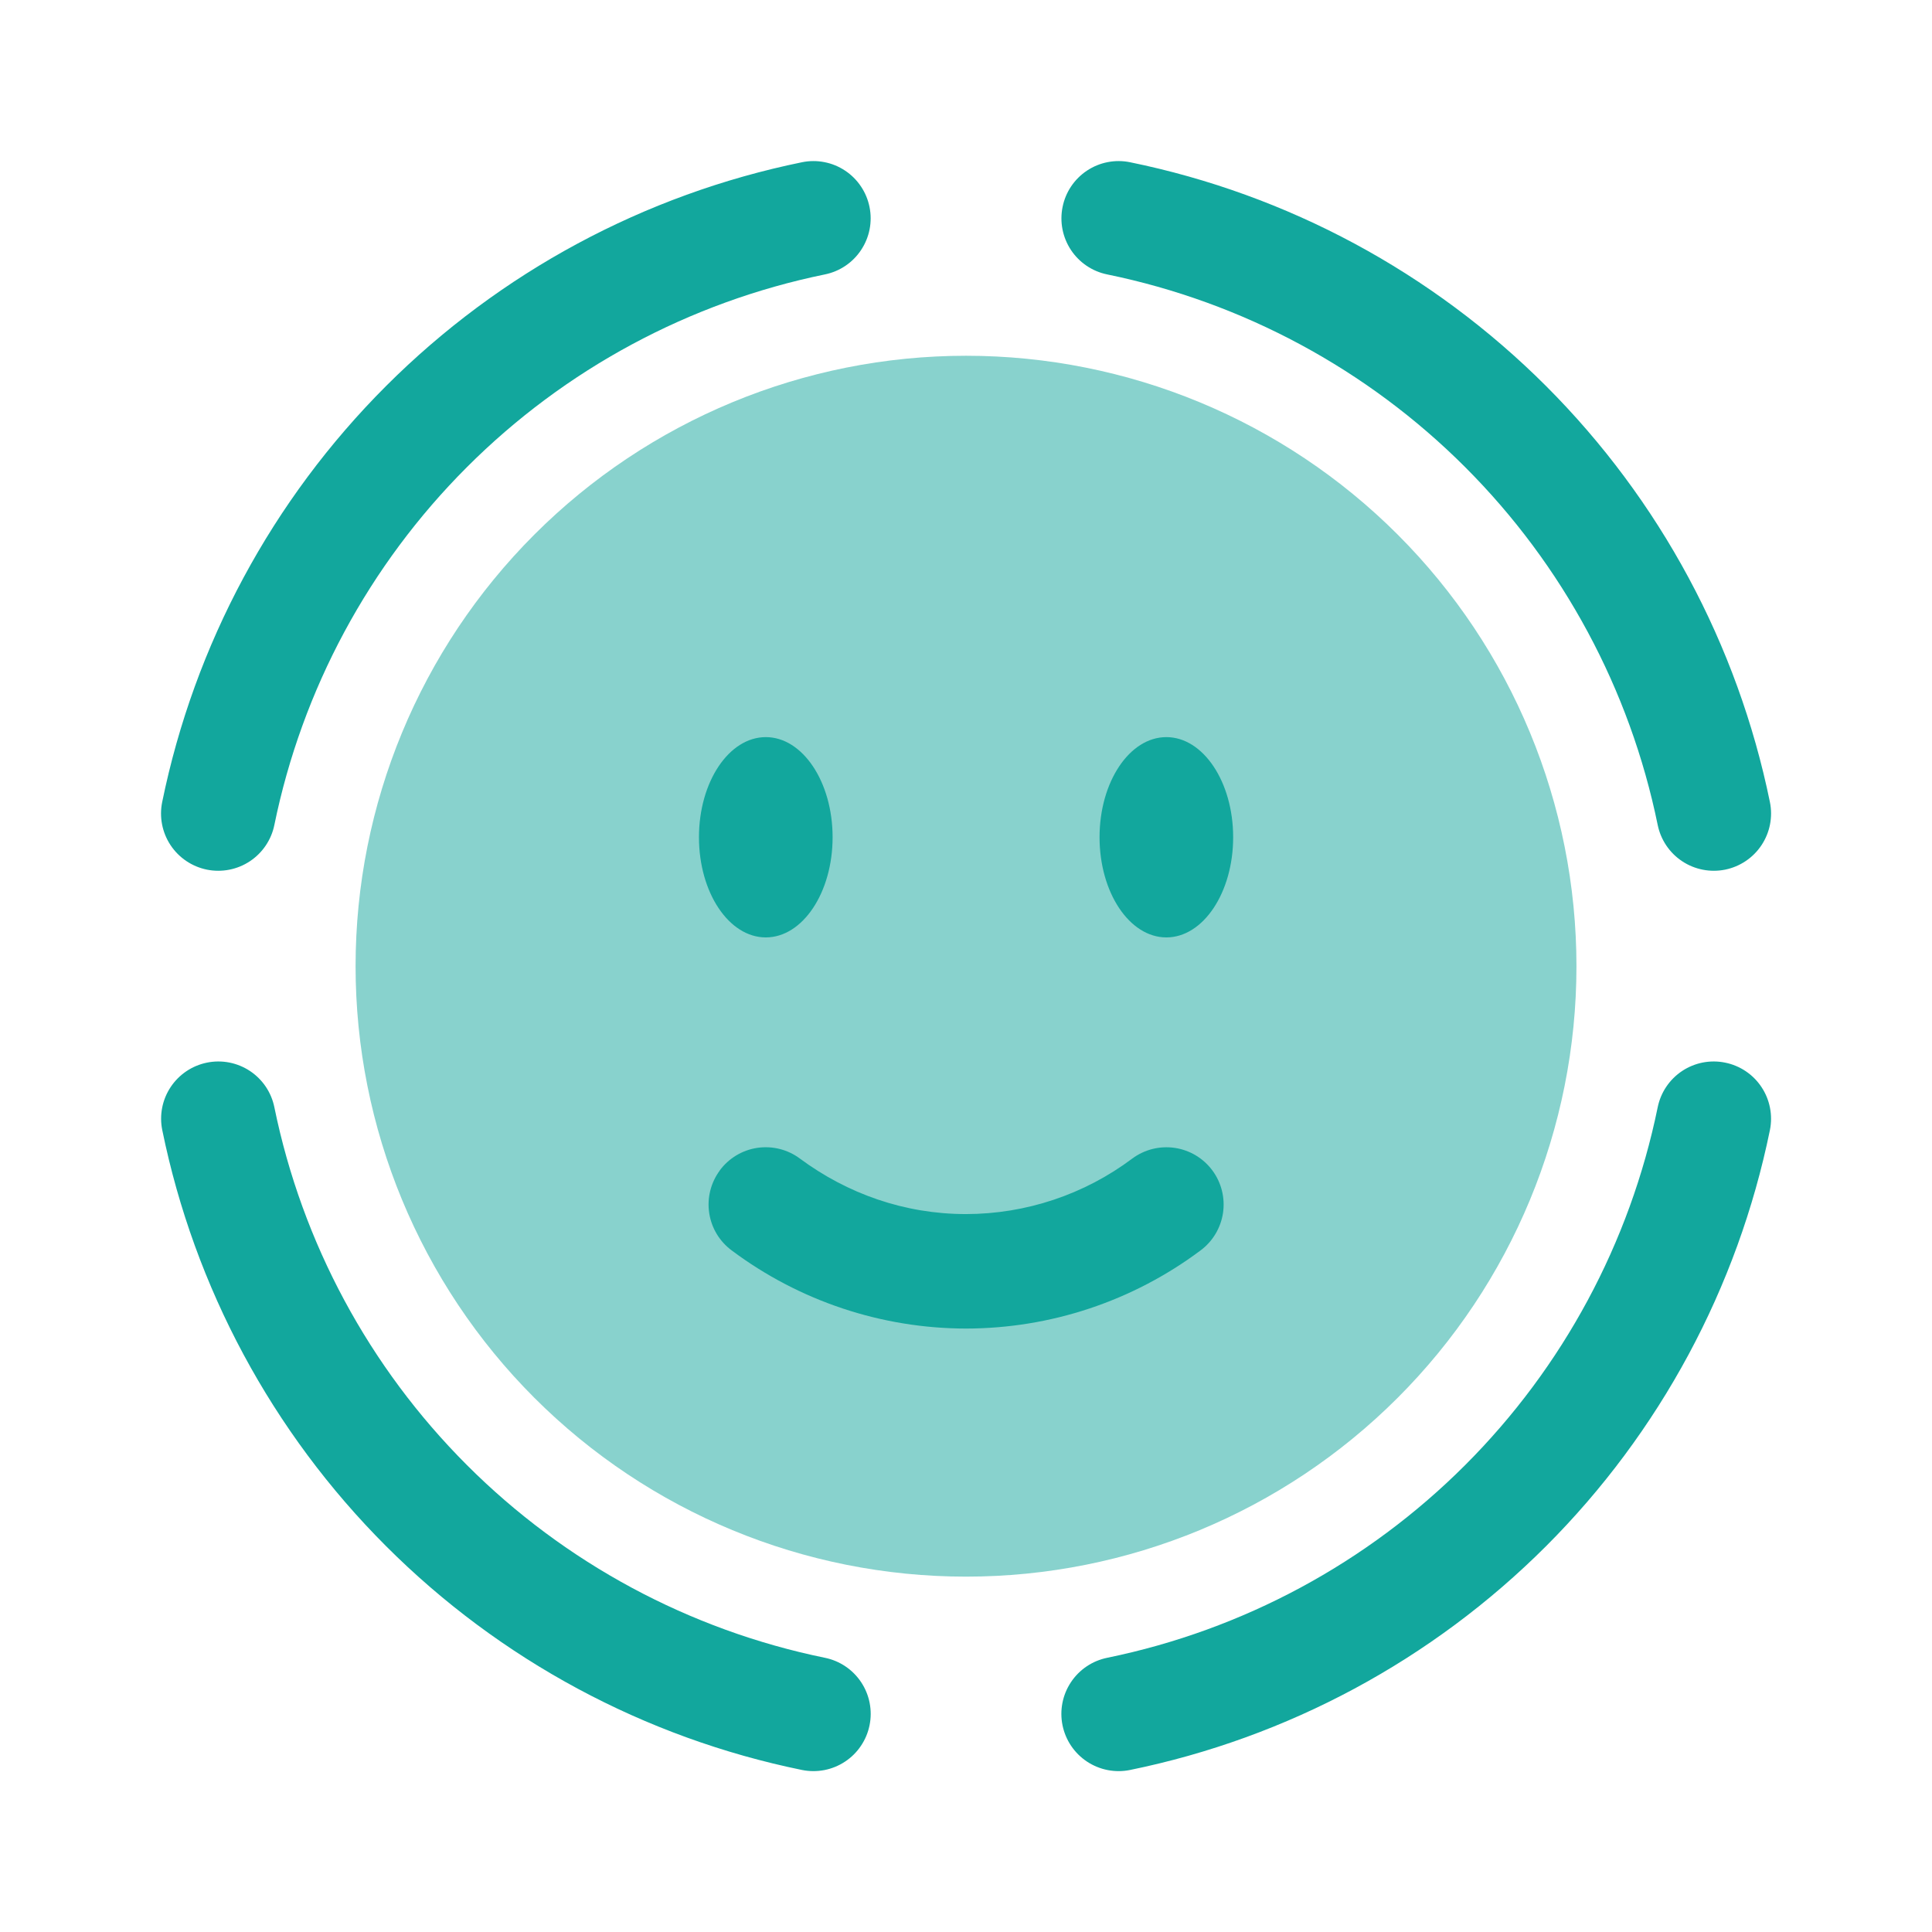
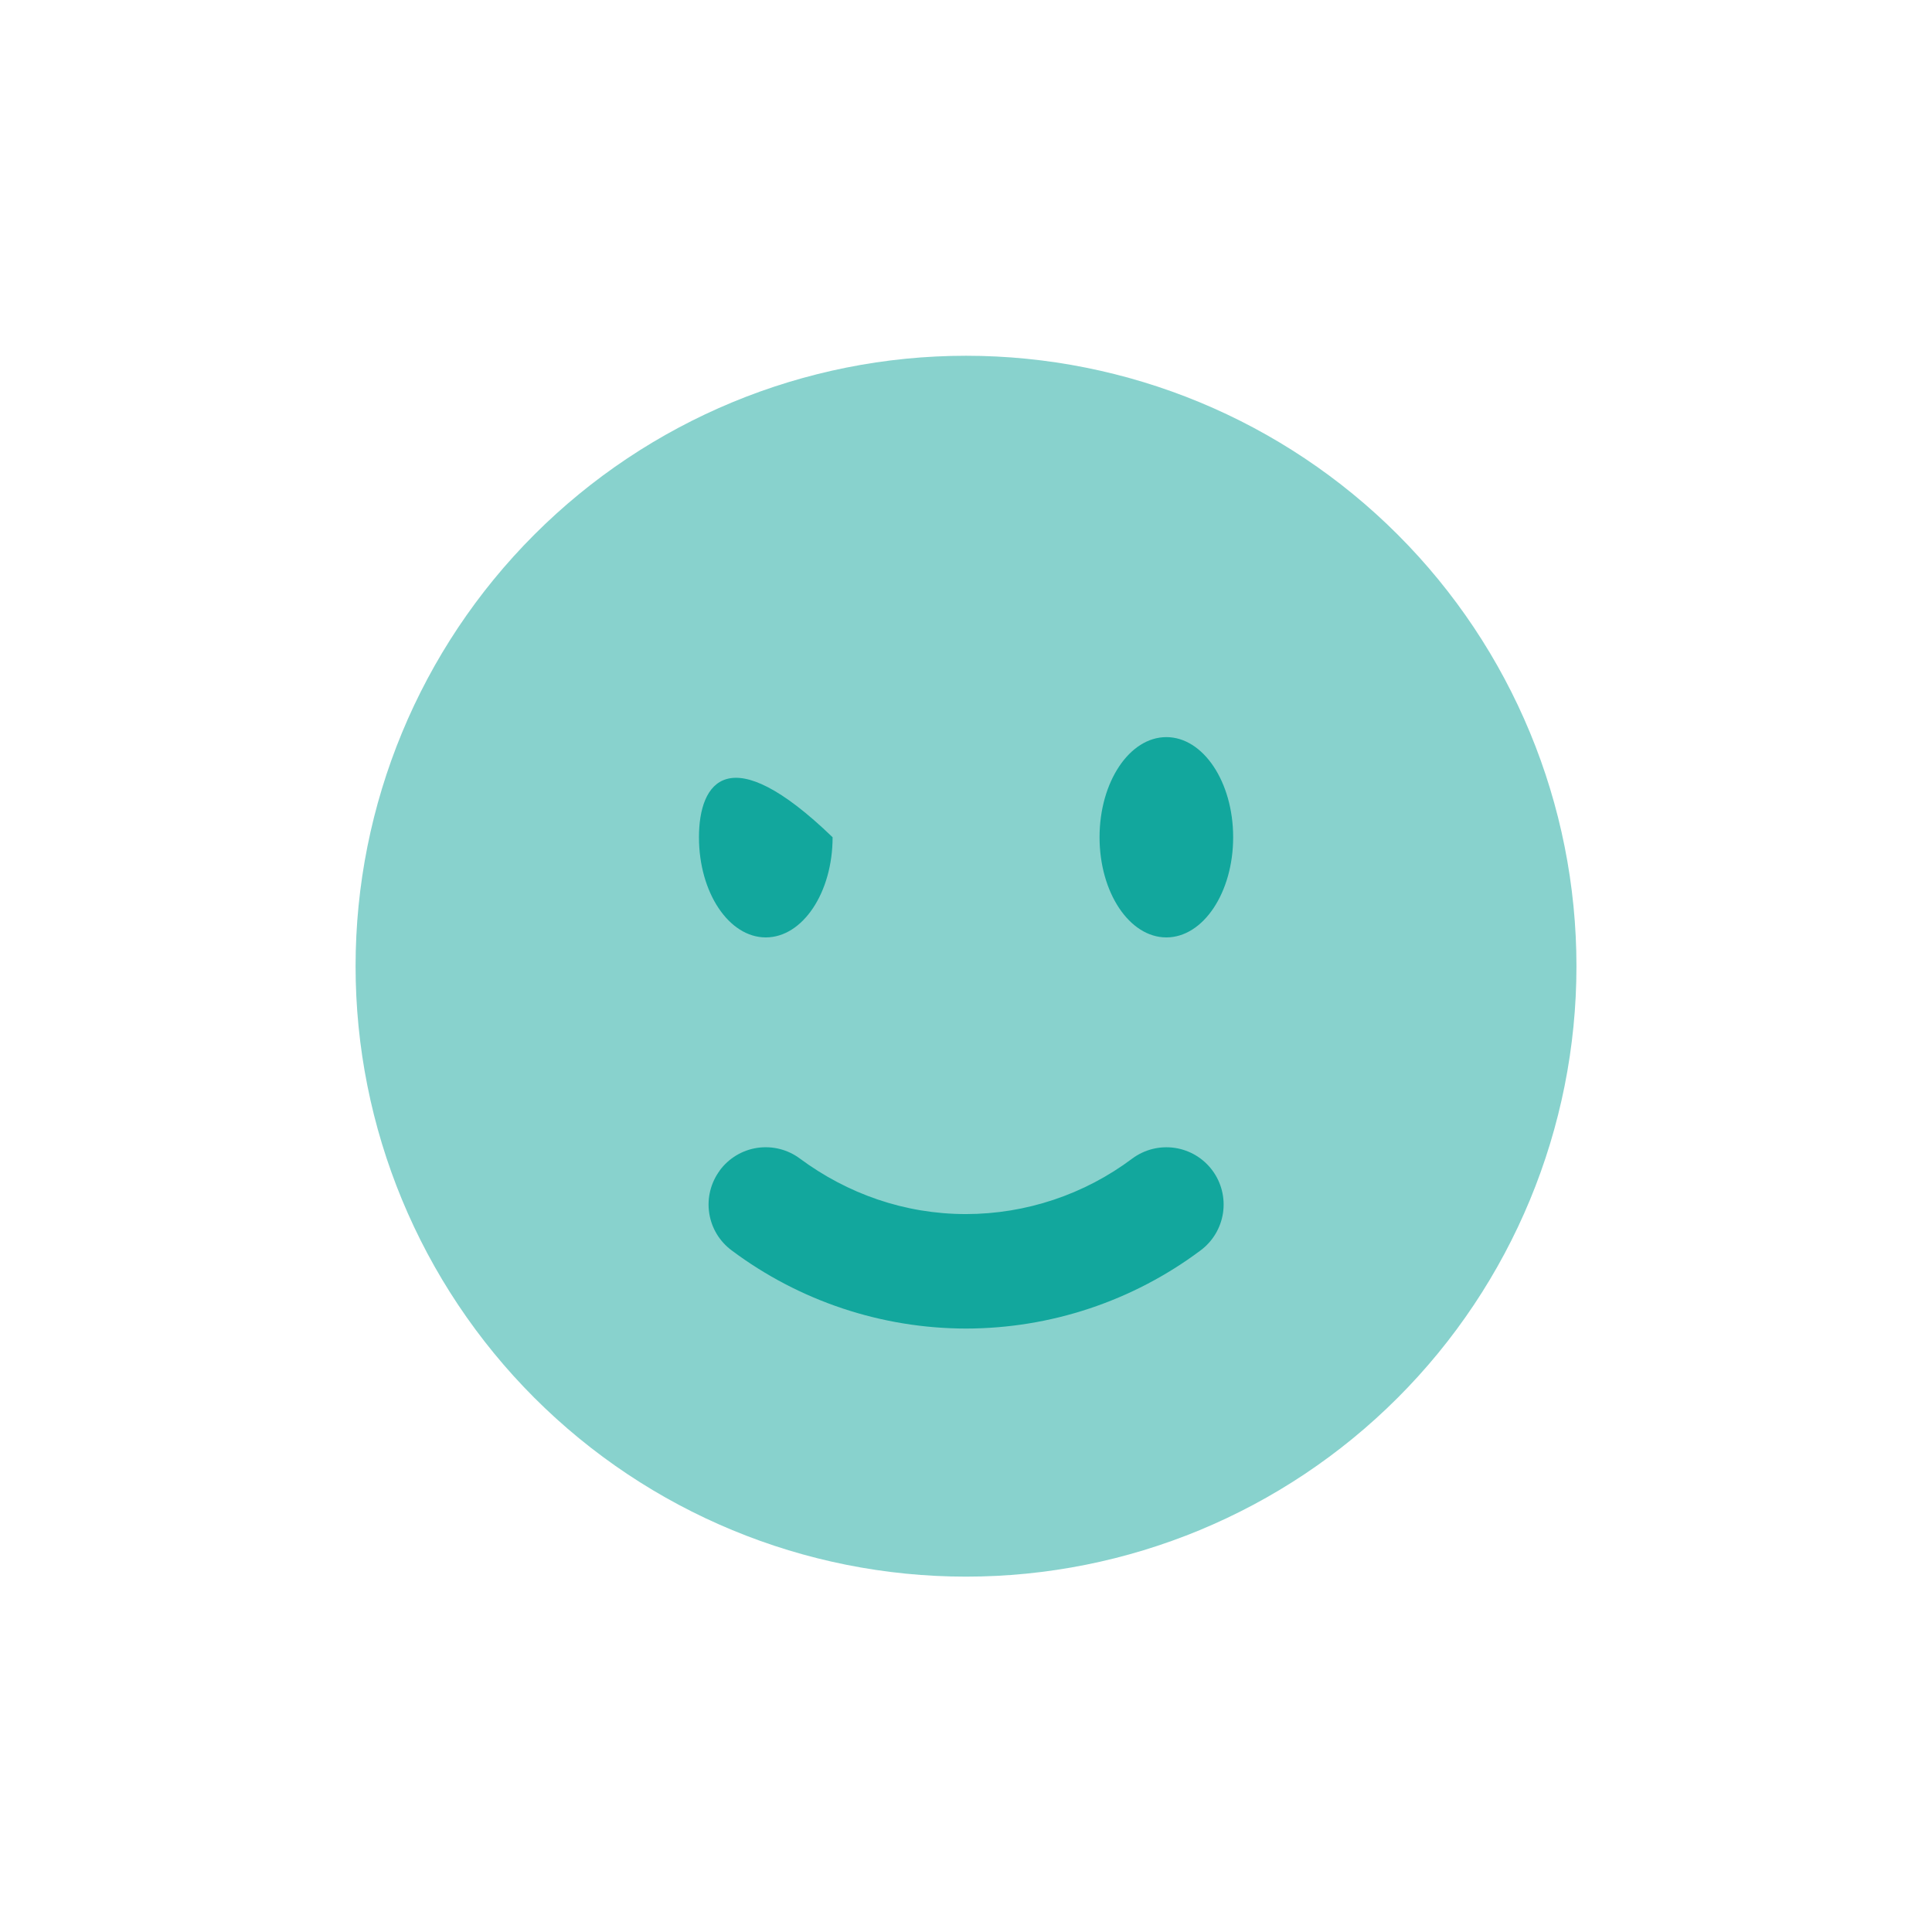
<svg xmlns="http://www.w3.org/2000/svg" width="64" height="64" viewBox="0 0 64 64" fill="none">
-   <path fill-rule="evenodd" clip-rule="evenodd" d="M28.804 6.857C28.904 7.349 28.804 7.861 28.526 8.28C28.249 8.7 27.816 8.991 27.324 9.091C22.833 10.012 18.711 12.23 15.47 15.472C12.228 18.713 10.009 22.835 9.089 27.326C8.989 27.819 8.697 28.252 8.278 28.53C7.859 28.808 7.346 28.907 6.853 28.808C6.36 28.707 5.927 28.416 5.649 27.996C5.372 27.577 5.272 27.064 5.372 26.572C6.44 21.35 9.018 16.558 12.787 12.789C16.555 9.021 21.348 6.442 26.569 5.374C26.813 5.324 27.065 5.323 27.309 5.371C27.554 5.418 27.787 5.514 27.994 5.652C28.202 5.789 28.38 5.967 28.519 6.174C28.658 6.38 28.755 6.613 28.804 6.857ZM6.855 35.201C7.098 35.151 7.35 35.15 7.594 35.197C7.839 35.245 8.071 35.34 8.279 35.477C8.486 35.615 8.665 35.792 8.804 35.998C8.943 36.205 9.04 36.437 9.089 36.681C10.009 41.172 12.228 45.294 15.47 48.535C18.711 51.777 22.833 53.995 27.324 54.916C27.568 54.965 27.8 55.062 28.006 55.201C28.213 55.34 28.39 55.519 28.528 55.727C28.665 55.934 28.761 56.167 28.808 56.411C28.856 56.656 28.855 56.907 28.805 57.151C28.756 57.395 28.659 57.627 28.519 57.834C28.38 58.041 28.202 58.218 27.994 58.355C27.786 58.493 27.554 58.588 27.309 58.636C27.065 58.683 26.813 58.682 26.569 58.633C21.348 57.564 16.556 54.986 12.788 51.217C9.02 47.449 6.442 42.657 5.375 37.435C5.275 36.943 5.374 36.431 5.652 36.012C5.93 35.593 6.362 35.301 6.855 35.201ZM35.199 6.857C35.248 6.613 35.344 6.38 35.483 6.174C35.622 5.967 35.801 5.789 36.008 5.652C36.216 5.514 36.449 5.418 36.693 5.371C36.938 5.323 37.189 5.324 37.433 5.374C42.655 6.442 47.447 9.021 51.216 12.789C54.984 16.558 57.562 21.35 58.631 26.572C58.731 27.064 58.631 27.577 58.353 27.996C58.075 28.416 57.642 28.707 57.149 28.808C56.656 28.907 56.144 28.808 55.724 28.53C55.305 28.252 55.013 27.819 54.913 27.326C53.993 22.835 51.775 18.713 48.533 15.472C45.291 12.23 41.169 10.012 36.679 9.091C36.186 8.991 35.754 8.7 35.476 8.28C35.199 7.861 35.099 7.349 35.199 6.857ZM57.148 35.201C57.392 35.25 57.624 35.347 57.831 35.486C58.037 35.625 58.215 35.803 58.352 36.011C58.49 36.218 58.585 36.451 58.633 36.696C58.681 36.94 58.68 37.191 58.631 37.435C57.562 42.657 54.984 47.449 51.216 51.218C47.447 54.986 42.655 57.565 37.433 58.633C36.94 58.733 36.428 58.633 36.008 58.355C35.589 58.077 35.297 57.644 35.197 57.151C35.097 56.658 35.197 56.146 35.475 55.727C35.753 55.307 36.186 55.016 36.679 54.916C41.169 53.995 45.291 51.777 48.533 48.535C51.775 45.294 53.993 41.172 54.913 36.681C54.963 36.437 55.059 36.205 55.199 35.998C55.338 35.792 55.516 35.615 55.724 35.477C55.931 35.34 56.164 35.245 56.408 35.197C56.653 35.15 56.904 35.151 57.148 35.201Z" fill="#12A79D" />
  <path opacity="0.5" d="M32.001 52.228C37.364 52.228 42.507 50.097 46.299 46.305C50.092 42.513 52.222 37.37 52.222 32.007C52.222 26.643 50.092 21.5 46.299 17.708C42.507 13.916 37.364 11.785 32.001 11.785C26.638 11.785 21.494 13.916 17.702 17.708C13.91 21.5 11.779 26.643 11.779 32.007C11.779 37.37 13.91 42.513 17.702 46.305C21.494 50.097 26.638 52.228 32.001 52.228Z" fill="#12A79D" />
-   <path d="M23.842 38.773C23.99 38.572 24.177 38.403 24.39 38.274C24.604 38.146 24.84 38.061 25.087 38.024C25.334 37.988 25.585 38 25.827 38.061C26.068 38.121 26.296 38.229 26.496 38.378C28.069 39.543 29.962 40.218 32.002 40.218C33.988 40.215 35.92 39.57 37.509 38.378C37.913 38.078 38.419 37.952 38.916 38.025C39.414 38.099 39.861 38.367 40.161 38.771C40.461 39.175 40.587 39.681 40.514 40.179C40.44 40.676 40.172 41.124 39.768 41.423C37.526 43.1 34.802 44.007 32.002 44.01C29.204 44.007 26.481 43.099 24.24 41.423C24.04 41.275 23.87 41.089 23.742 40.876C23.614 40.663 23.529 40.426 23.493 40.18C23.456 39.934 23.468 39.683 23.529 39.441C23.589 39.2 23.697 38.972 23.845 38.773H23.842ZM38.637 31.053C39.858 31.053 40.85 29.567 40.85 27.735C40.85 25.903 39.858 24.418 38.637 24.418C37.416 24.418 36.424 25.903 36.424 27.735C36.424 29.567 37.416 31.053 38.637 31.053ZM25.368 31.053C26.589 31.053 27.581 29.567 27.581 27.735C27.581 25.903 26.589 24.418 25.368 24.418C24.146 24.418 23.154 25.903 23.154 27.735C23.154 29.567 24.146 31.053 25.368 31.053Z" fill="#12A79D" />
+   <path d="M23.842 38.773C23.99 38.572 24.177 38.403 24.39 38.274C24.604 38.146 24.84 38.061 25.087 38.024C25.334 37.988 25.585 38 25.827 38.061C26.068 38.121 26.296 38.229 26.496 38.378C28.069 39.543 29.962 40.218 32.002 40.218C33.988 40.215 35.92 39.57 37.509 38.378C37.913 38.078 38.419 37.952 38.916 38.025C39.414 38.099 39.861 38.367 40.161 38.771C40.461 39.175 40.587 39.681 40.514 40.179C40.44 40.676 40.172 41.124 39.768 41.423C37.526 43.1 34.802 44.007 32.002 44.01C29.204 44.007 26.481 43.099 24.24 41.423C24.04 41.275 23.87 41.089 23.742 40.876C23.614 40.663 23.529 40.426 23.493 40.18C23.456 39.934 23.468 39.683 23.529 39.441C23.589 39.2 23.697 38.972 23.845 38.773H23.842ZM38.637 31.053C39.858 31.053 40.85 29.567 40.85 27.735C40.85 25.903 39.858 24.418 38.637 24.418C37.416 24.418 36.424 25.903 36.424 27.735C36.424 29.567 37.416 31.053 38.637 31.053ZM25.368 31.053C26.589 31.053 27.581 29.567 27.581 27.735C24.146 24.418 23.154 25.903 23.154 27.735C23.154 29.567 24.146 31.053 25.368 31.053Z" fill="#12A79D" />
</svg>